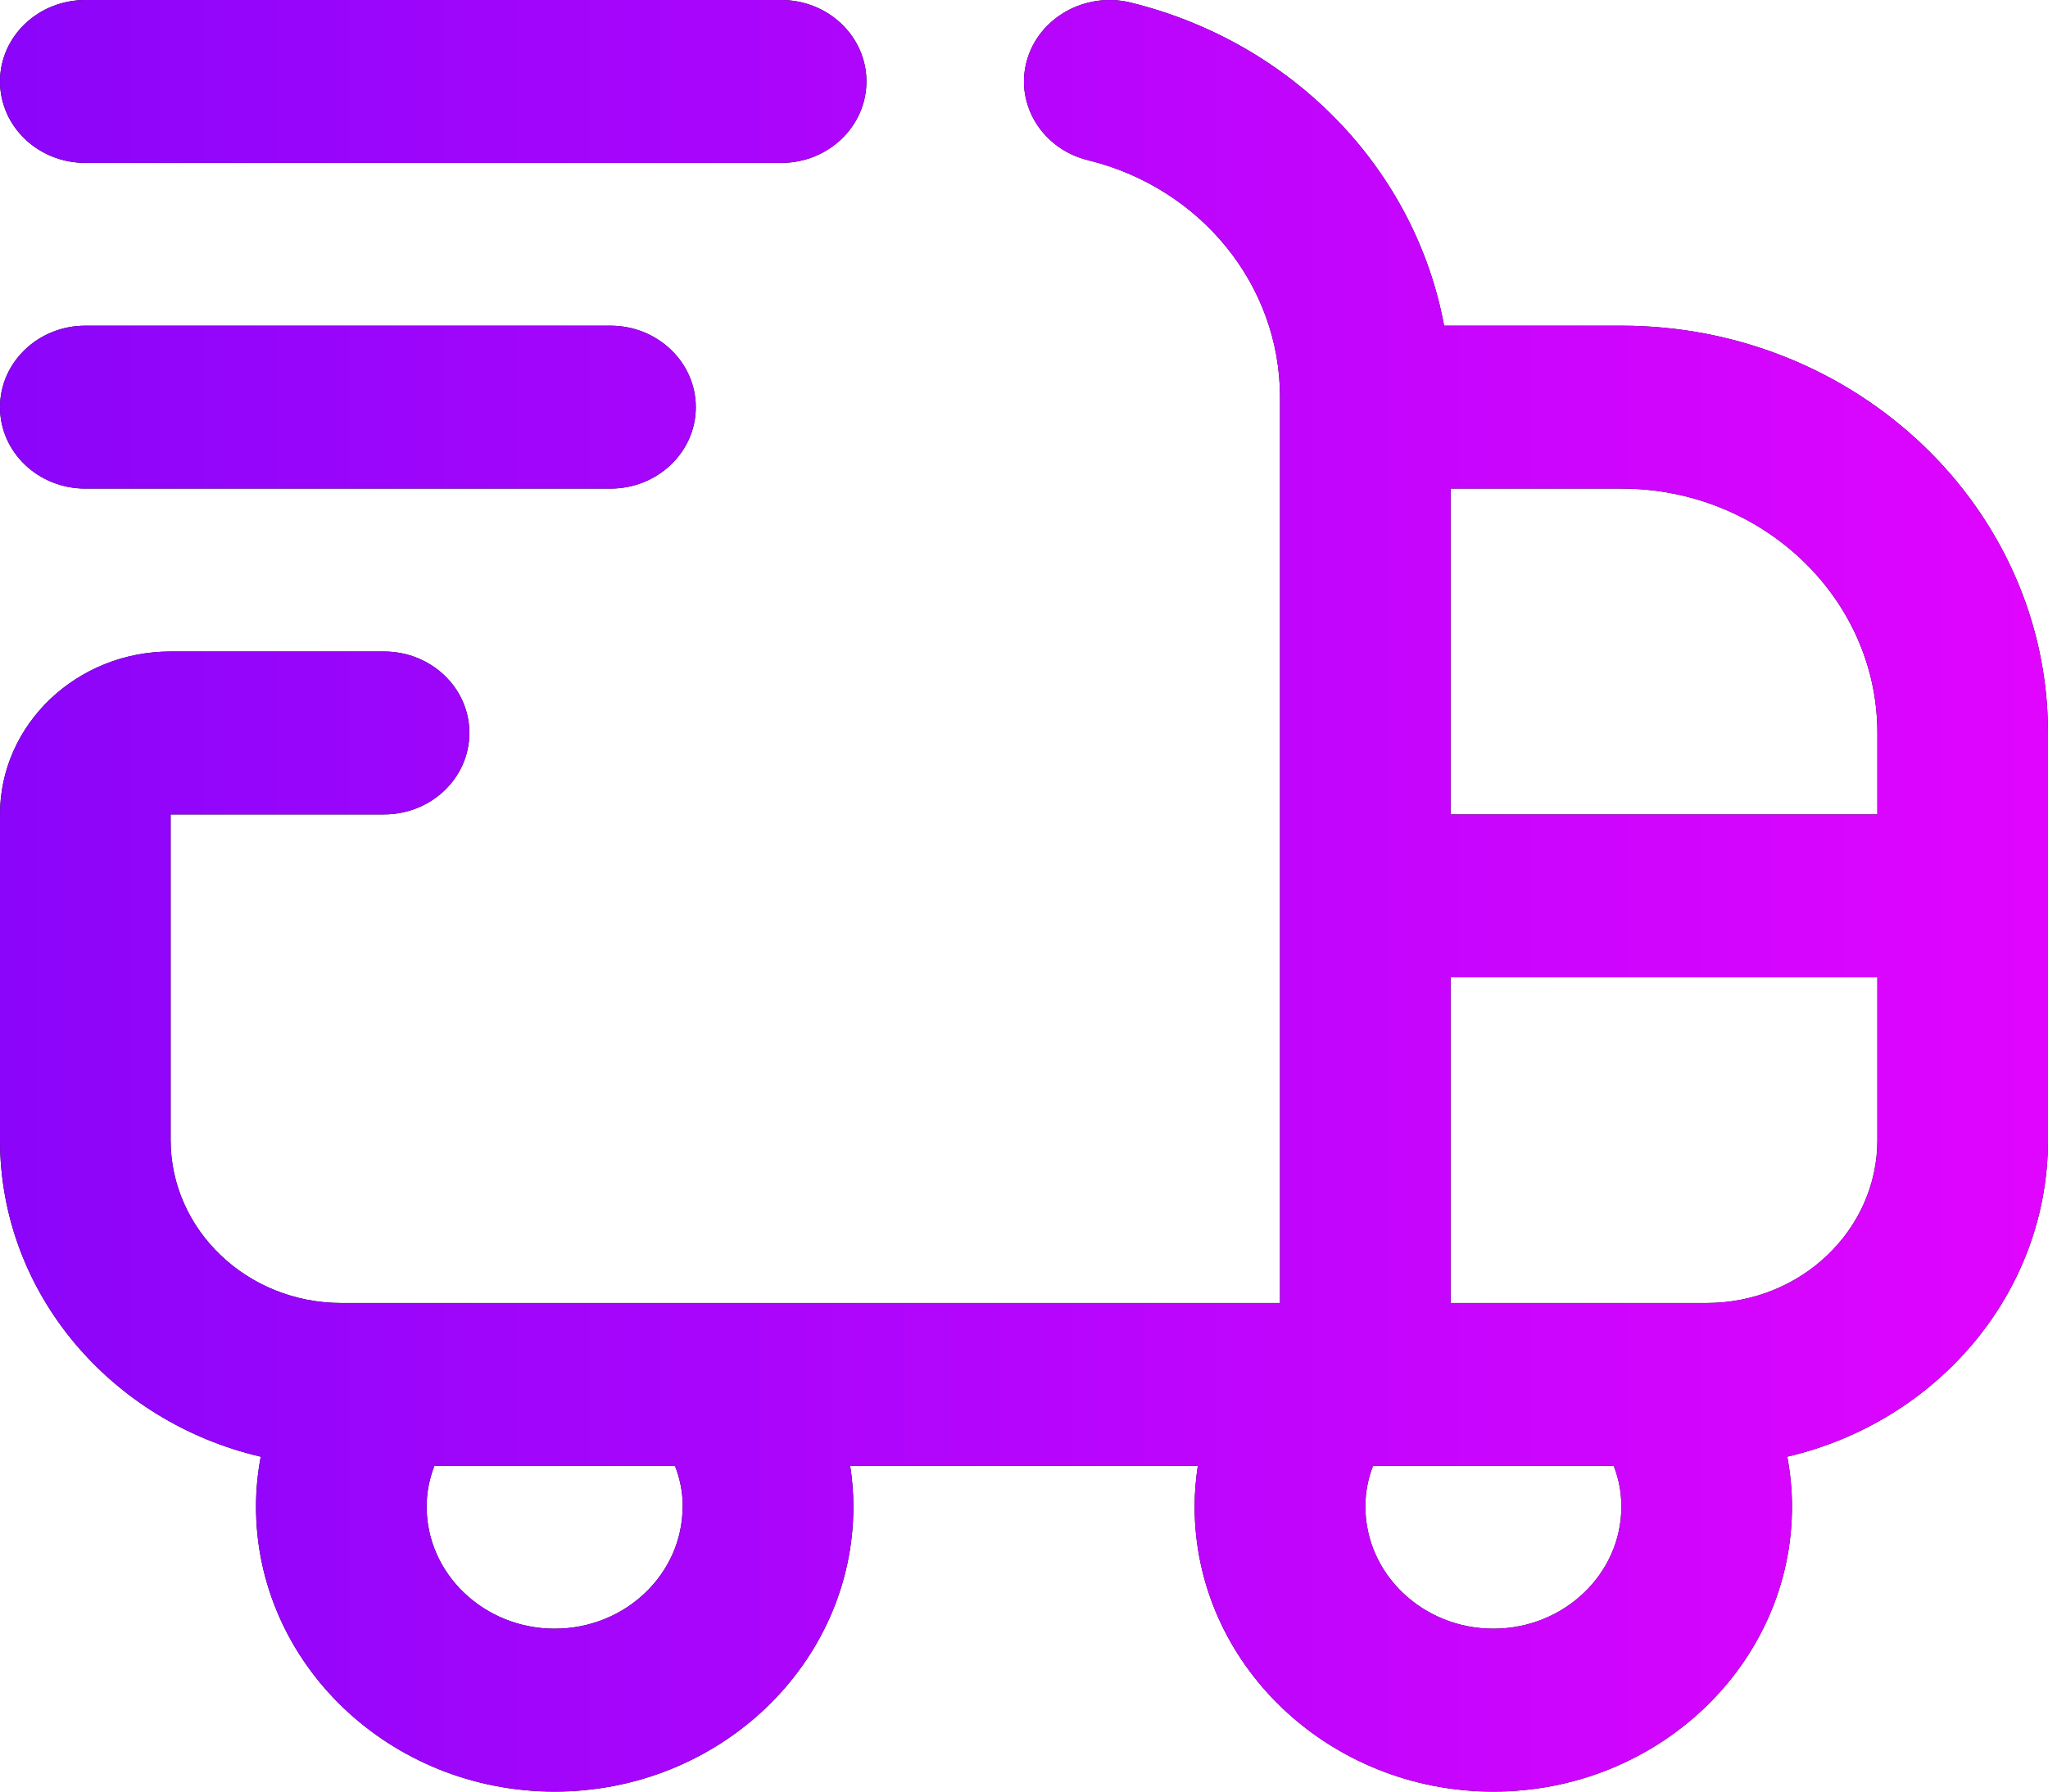
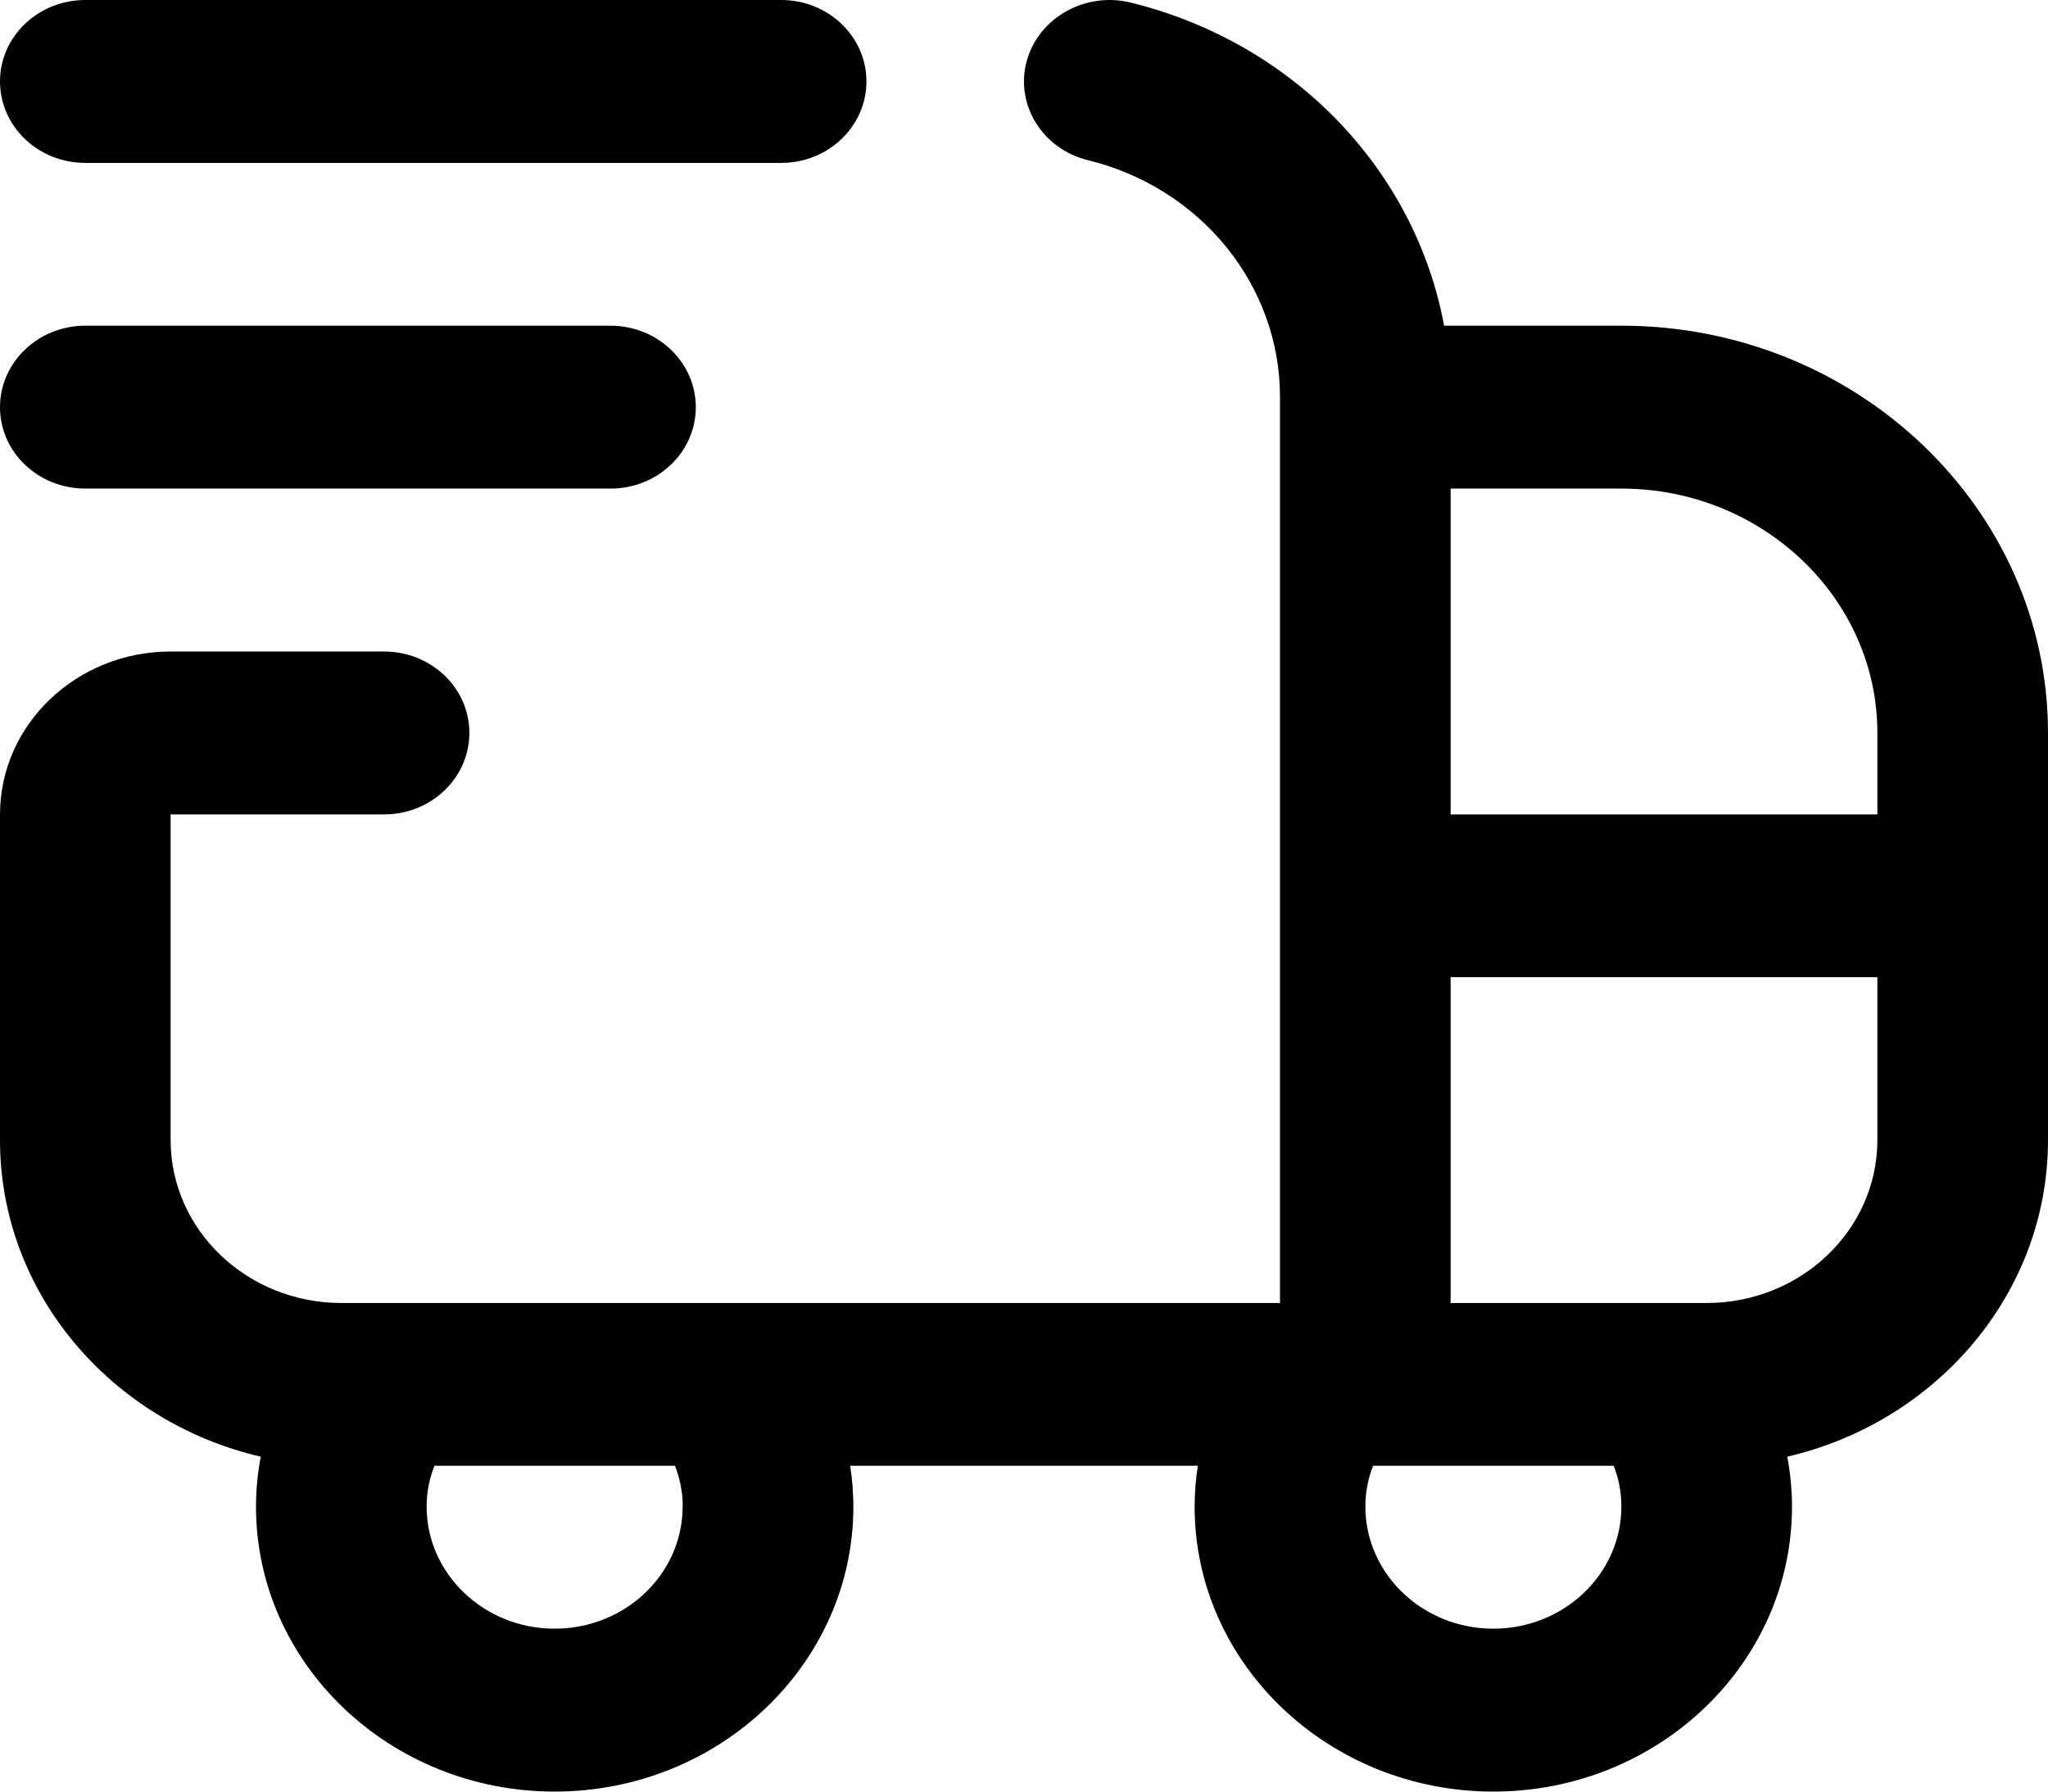
<svg xmlns="http://www.w3.org/2000/svg" width="16" height="14" viewBox="0 0 16 14" fill="none">
  <path d="M12.667 2.545H11.282C11.058 1.334 10.113 0.335 8.833 0.02C8.48 -0.067 8.113 0.138 8.021 0.478C7.929 0.818 8.144 1.165 8.501 1.252C9.383 1.469 10 2.23 10 3.102V10.182H2.667C1.931 10.182 1.333 9.611 1.333 8.909V6.364H3C3.369 6.364 3.667 6.079 3.667 5.727C3.667 5.376 3.369 5.091 3 5.091H1.333C0.598 5.091 0 5.662 0 6.364V8.909C0 10.105 0.869 11.111 2.037 11.383C2.013 11.511 2 11.641 2 11.773C2 13.001 3.047 14 4.333 14C5.62 14 6.667 13.001 6.667 11.773C6.667 11.665 6.658 11.559 6.642 11.454H9.358C9.342 11.559 9.333 11.665 9.333 11.773C9.333 13.001 10.38 14 11.667 14C12.953 14 14 13.001 14 11.773C14 11.641 13.987 11.511 13.963 11.383C15.131 11.111 16 10.105 16 8.909V5.727C16 3.973 14.505 2.545 12.667 2.545ZM14.667 5.727V6.364H11.333V3.818H12.667C13.769 3.818 14.667 4.675 14.667 5.727ZM5.333 11.773C5.333 12.299 4.885 12.727 4.333 12.727C3.782 12.727 3.333 12.299 3.333 11.773C3.333 11.652 3.358 11.546 3.394 11.454H5.273C5.309 11.546 5.334 11.652 5.334 11.773H5.333ZM11.667 12.727C11.115 12.727 10.667 12.299 10.667 11.773C10.667 11.652 10.691 11.546 10.727 11.454H12.607C12.643 11.546 12.667 11.652 12.667 11.773C12.667 12.299 12.218 12.727 11.667 12.727ZM13.333 10.182H11.333V7.636H14.667V8.909C14.667 9.611 14.069 10.182 13.333 10.182ZM0 0.636C0 0.285 0.298 0 0.667 0H6.103C6.471 0 6.769 0.285 6.769 0.636C6.769 0.988 6.471 1.273 6.103 1.273H0.667C0.298 1.273 0 0.988 0 0.636ZM0 3.182C0 2.831 0.298 2.545 0.667 2.545H4.769C5.138 2.545 5.436 2.831 5.436 3.182C5.436 3.533 5.138 3.818 4.769 3.818H0.667C0.298 3.818 0 3.533 0 3.182Z" fill="black" />
-   <path d="M12.667 2.545H11.282C11.058 1.334 10.113 0.335 8.833 0.02C8.48 -0.067 8.113 0.138 8.021 0.478C7.929 0.818 8.144 1.165 8.501 1.252C9.383 1.469 10 2.23 10 3.102V10.182H2.667C1.931 10.182 1.333 9.611 1.333 8.909V6.364H3C3.369 6.364 3.667 6.079 3.667 5.727C3.667 5.376 3.369 5.091 3 5.091H1.333C0.598 5.091 0 5.662 0 6.364V8.909C0 10.105 0.869 11.111 2.037 11.383C2.013 11.511 2 11.641 2 11.773C2 13.001 3.047 14 4.333 14C5.62 14 6.667 13.001 6.667 11.773C6.667 11.665 6.658 11.559 6.642 11.454H9.358C9.342 11.559 9.333 11.665 9.333 11.773C9.333 13.001 10.38 14 11.667 14C12.953 14 14 13.001 14 11.773C14 11.641 13.987 11.511 13.963 11.383C15.131 11.111 16 10.105 16 8.909V5.727C16 3.973 14.505 2.545 12.667 2.545ZM14.667 5.727V6.364H11.333V3.818H12.667C13.769 3.818 14.667 4.675 14.667 5.727ZM5.333 11.773C5.333 12.299 4.885 12.727 4.333 12.727C3.782 12.727 3.333 12.299 3.333 11.773C3.333 11.652 3.358 11.546 3.394 11.454H5.273C5.309 11.546 5.334 11.652 5.334 11.773H5.333ZM11.667 12.727C11.115 12.727 10.667 12.299 10.667 11.773C10.667 11.652 10.691 11.546 10.727 11.454H12.607C12.643 11.546 12.667 11.652 12.667 11.773C12.667 12.299 12.218 12.727 11.667 12.727ZM13.333 10.182H11.333V7.636H14.667V8.909C14.667 9.611 14.069 10.182 13.333 10.182ZM0 0.636C0 0.285 0.298 0 0.667 0H6.103C6.471 0 6.769 0.285 6.769 0.636C6.769 0.988 6.471 1.273 6.103 1.273H0.667C0.298 1.273 0 0.988 0 0.636ZM0 3.182C0 2.831 0.298 2.545 0.667 2.545H4.769C5.138 2.545 5.436 2.831 5.436 3.182C5.436 3.533 5.138 3.818 4.769 3.818H0.667C0.298 3.818 0 3.533 0 3.182Z" fill="url(#paint0_linear_346_12686)" />
  <defs>
    <linearGradient id="paint0_linear_346_12686" x1="0" y1="7" x2="16" y2="7" gradientUnits="userSpaceOnUse">
      <stop stop-color="#8B05FA" />
      <stop offset="1" stop-color="#E005FF" />
    </linearGradient>
  </defs>
</svg>